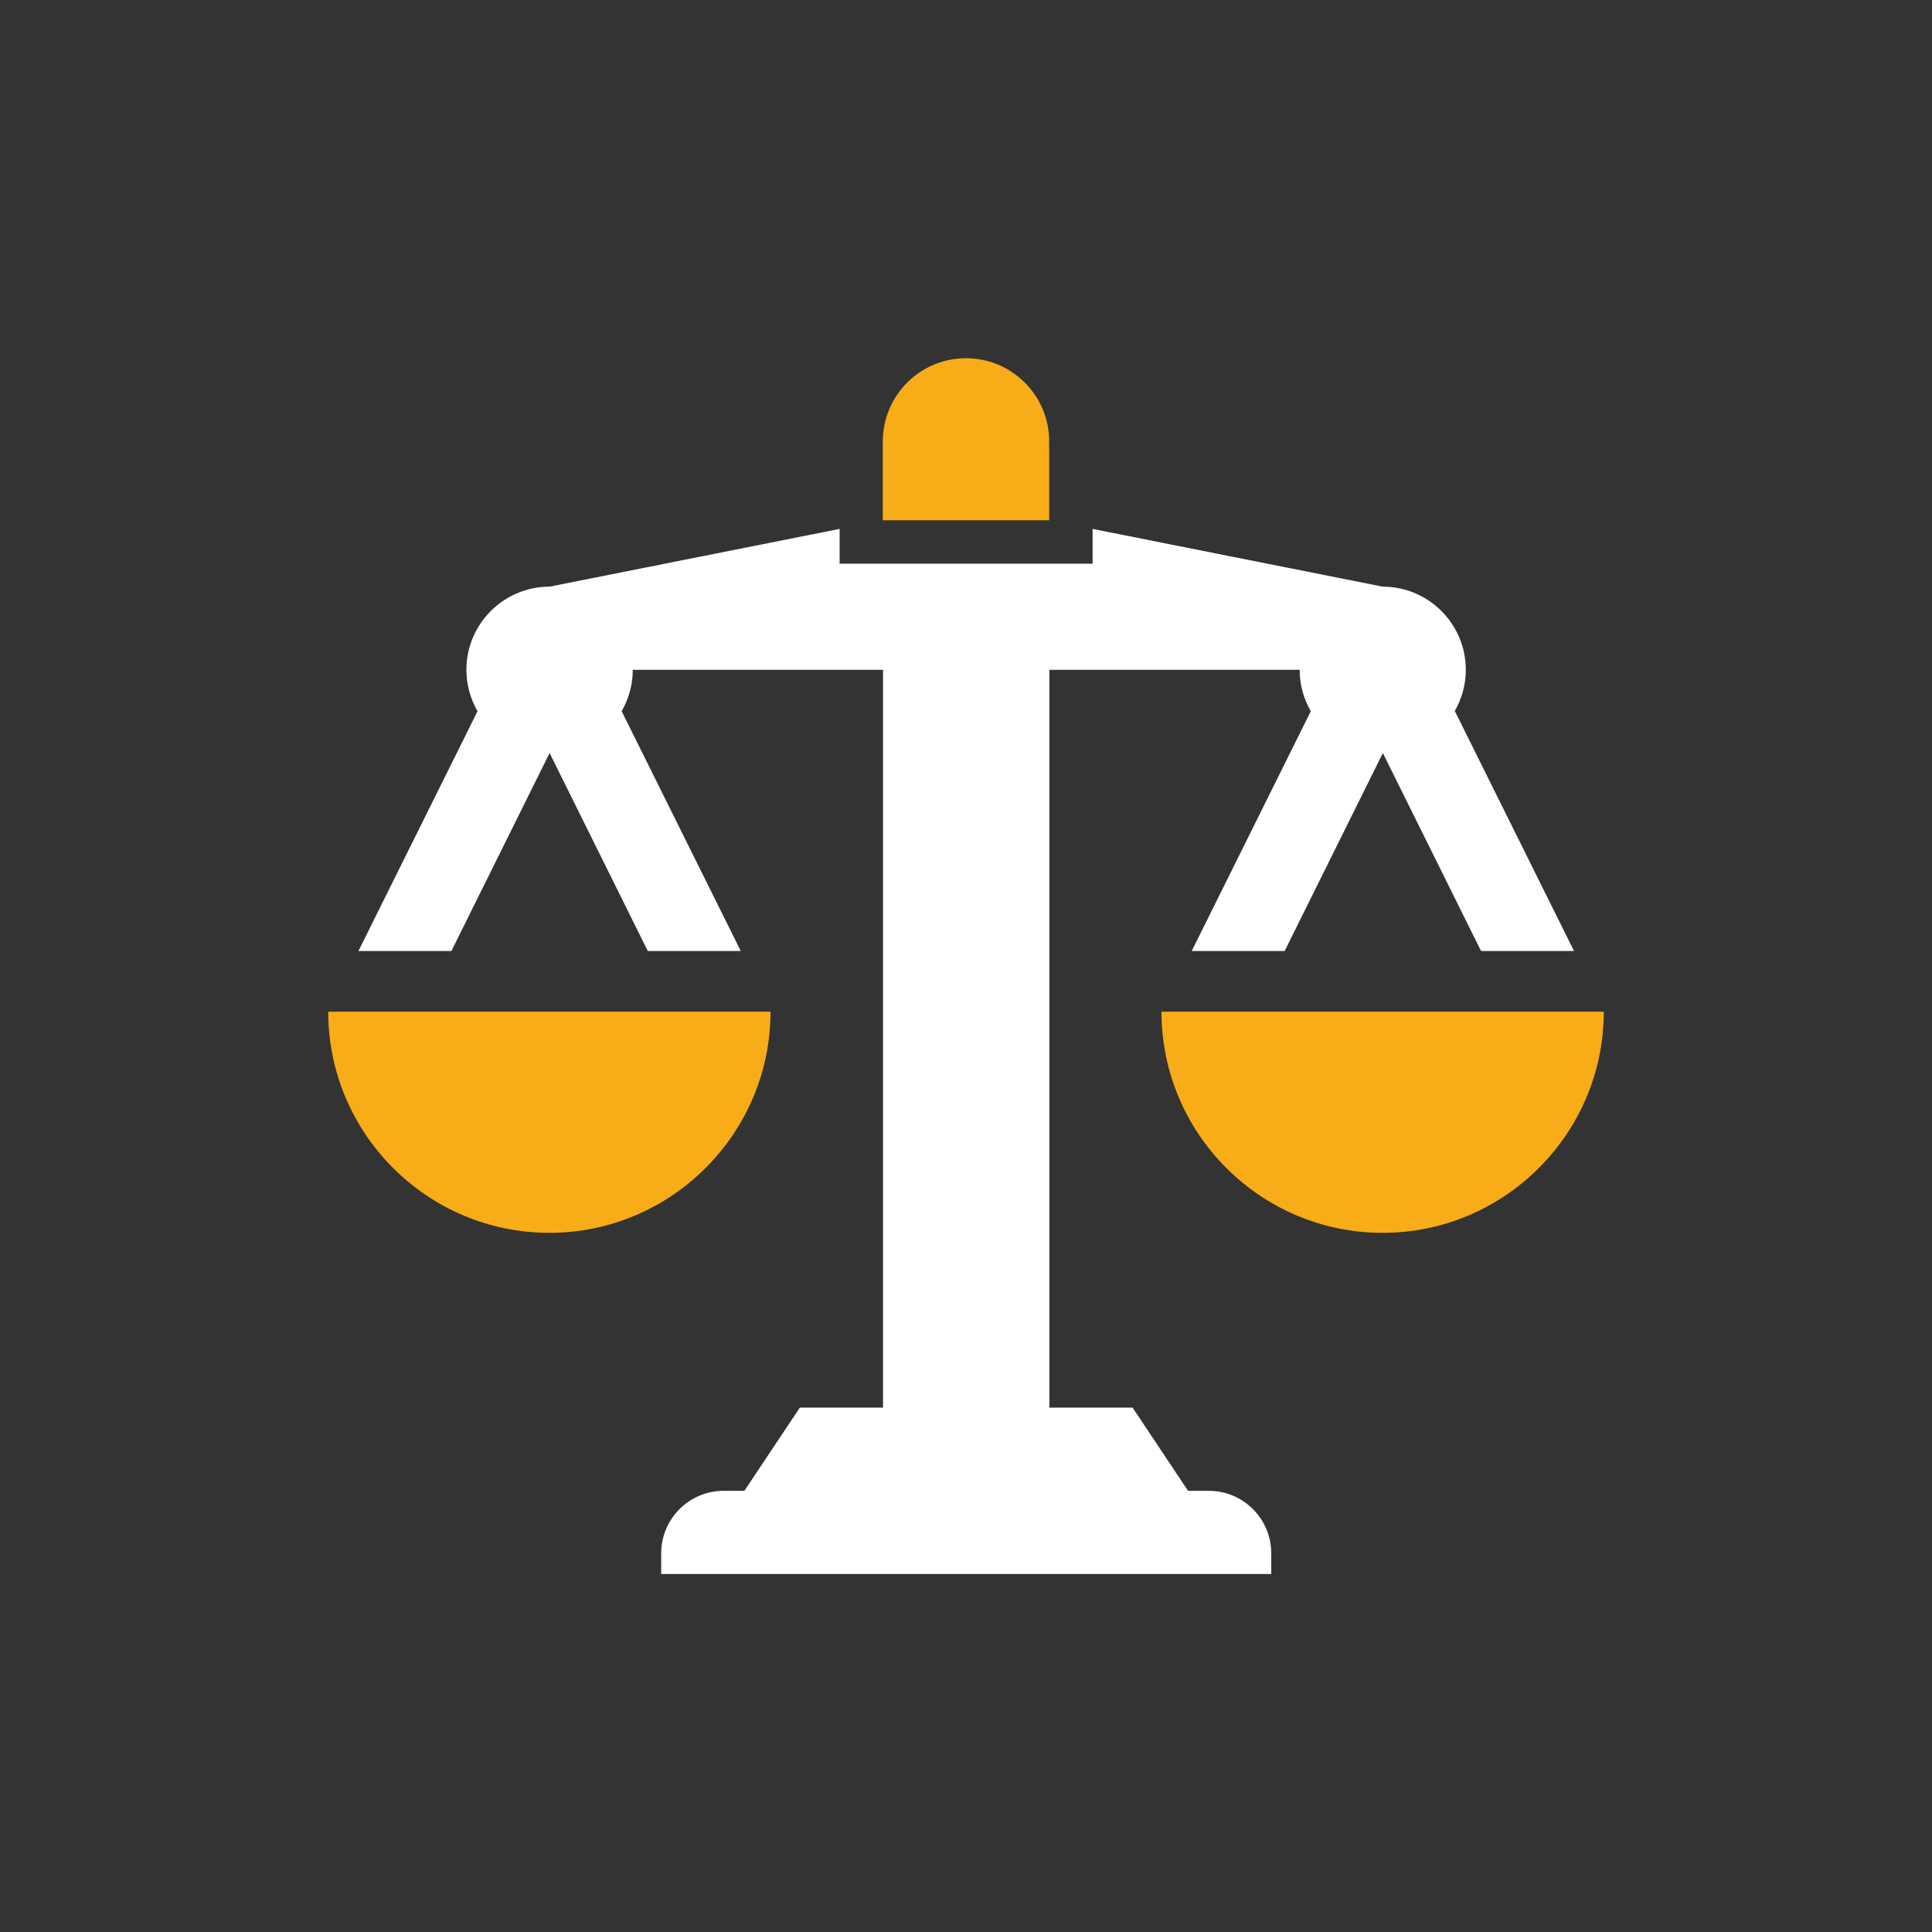
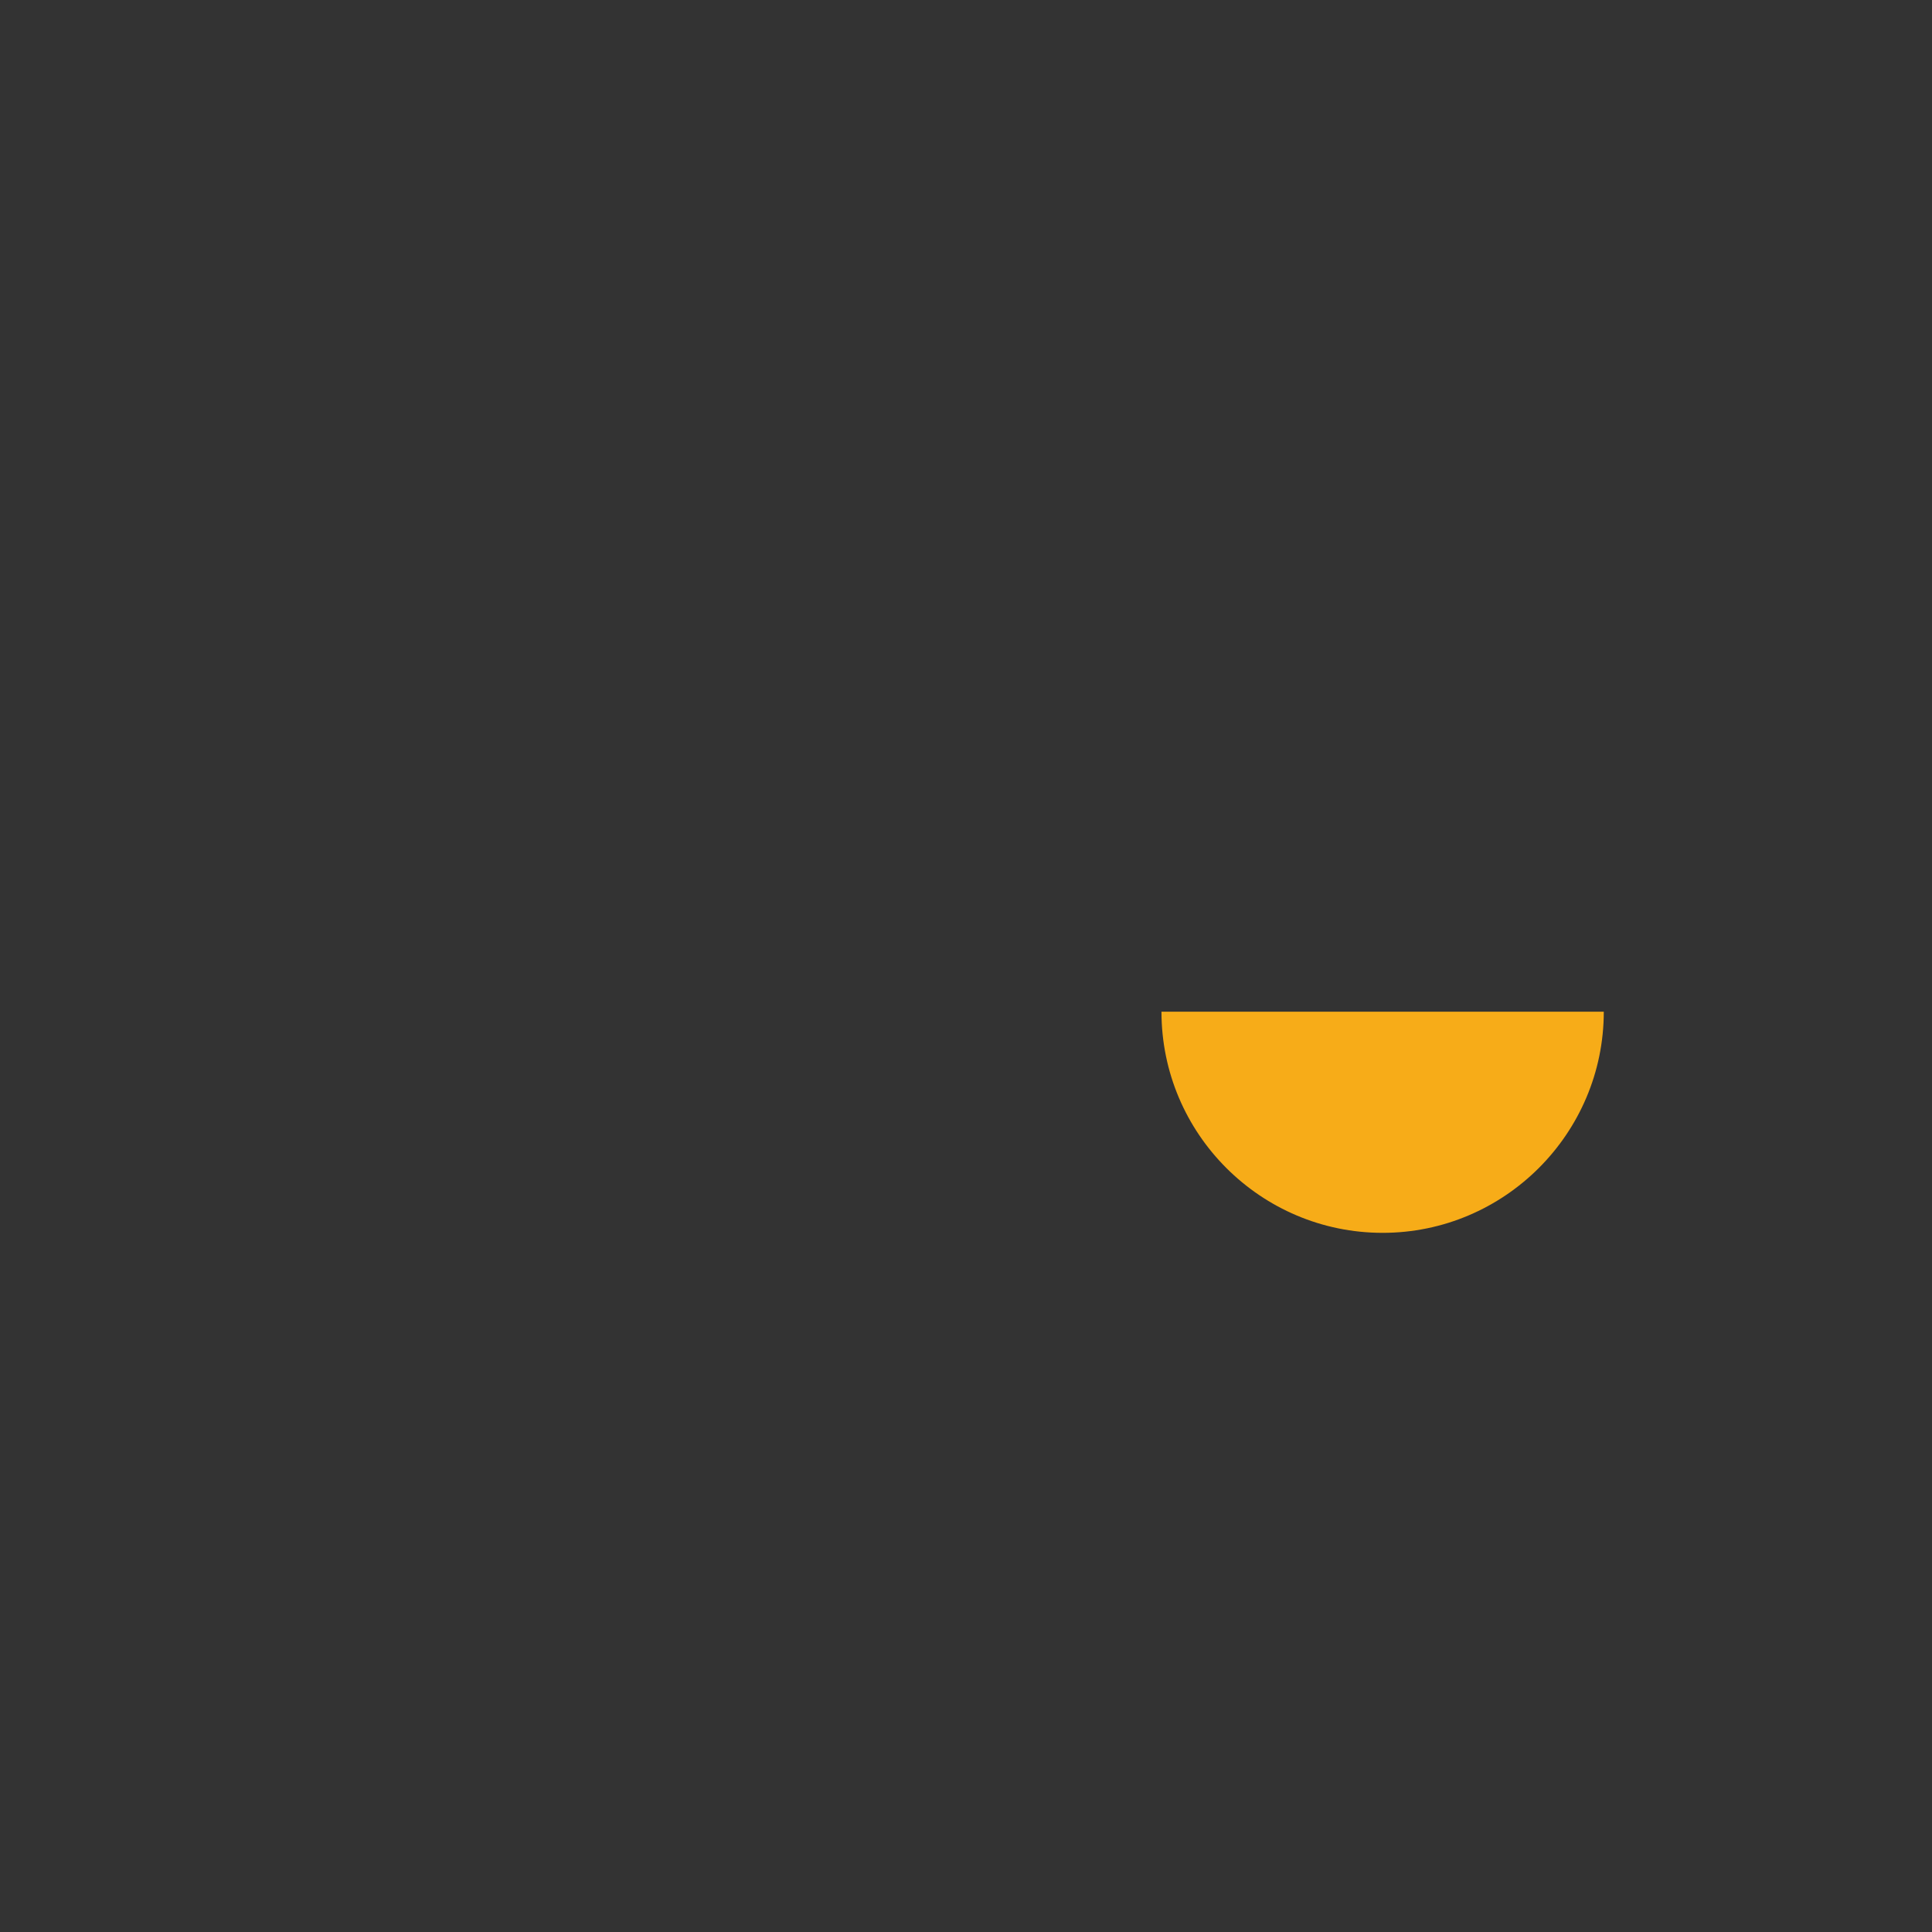
<svg xmlns="http://www.w3.org/2000/svg" id="_Слой_2" viewBox="0 0 85 85">
  <rect x="0" y="0" width="85" height="85" fill="#333333" stroke="none" />
  <defs>
    <style>.cls-1{fill:#f7ac18;}.cls-1,.cls-2{stroke-width:0px;}.cls-2{fill:#fff;}</style>
  </defs>
-   <path class="cls-1" d="m24.17,44.51h-9.73c0,5.37,4.37,9.73,9.73,9.73s9.73-4.37,9.73-9.73h-9.73Z" />
  <path class="cls-1" d="m60.83,44.51h-9.73c0,5.37,4.37,9.73,9.73,9.73s9.73-4.37,9.73-9.73h-9.73Z" />
-   <path class="cls-1" d="m42.5,15.76c-2.02,0-3.66,1.64-3.66,3.66v3.47h7.32v-3.47c0-2.02-1.64-3.66-3.66-3.66Z" />
-   <path class="cls-2" d="m64,31.29c.31-.54.49-1.16.49-1.82,0-2.02-1.64-3.66-3.66-3.66l-12.76-2.54v1.53h-11.13v-1.53l-12.76,2.54c-2.02,0-3.66,1.64-3.66,3.66,0,.66.18,1.28.49,1.82l-5.24,10.55h4.09l4.32-8.71,4.32,8.71h4.09l-5.24-10.55c.31-.54.49-1.16.49-1.82h11.01v32.46h-3.66l-2.44,3.66h-.91c-1.52,0-2.75,1.23-2.75,2.75v.91h26.84v-.91c0-1.52-1.23-2.75-2.75-2.75h-.91l-2.44-3.66h-3.66V29.47h11.01c0,.66.18,1.29.49,1.82l-5.24,10.55h4.09l4.32-8.71,4.32,8.71h4.09l-5.24-10.55h0Z" />
</svg>